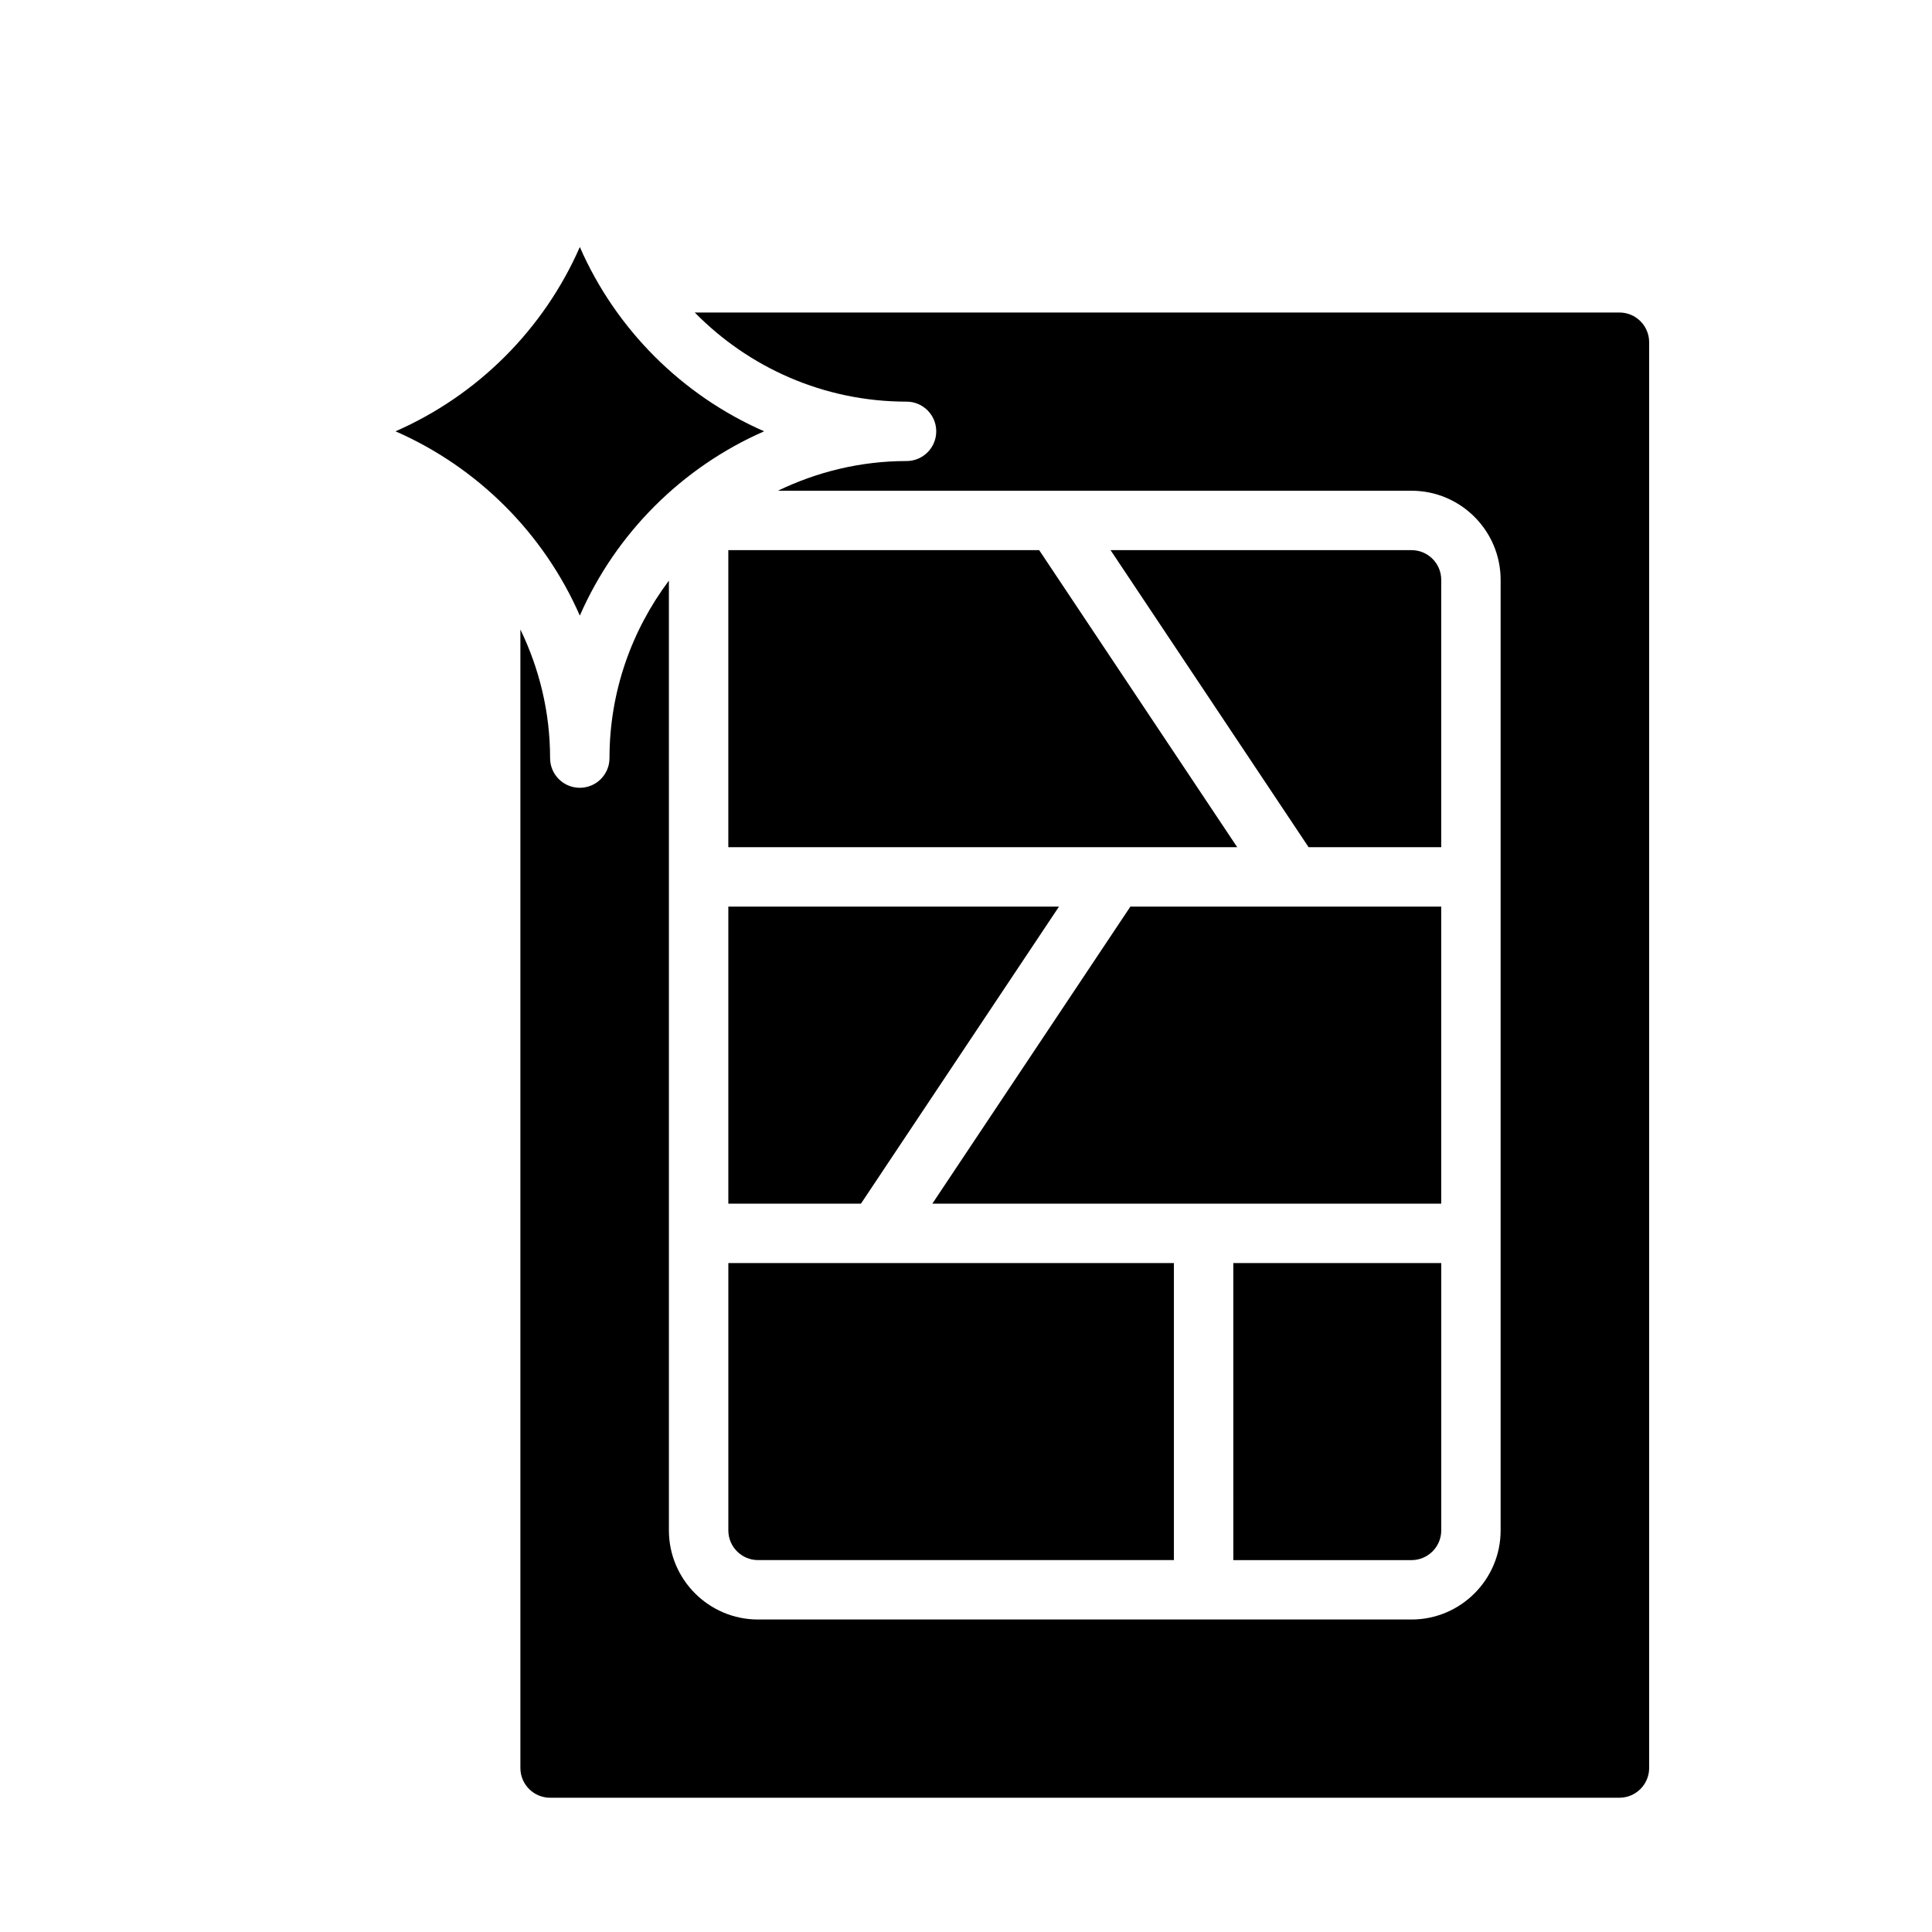
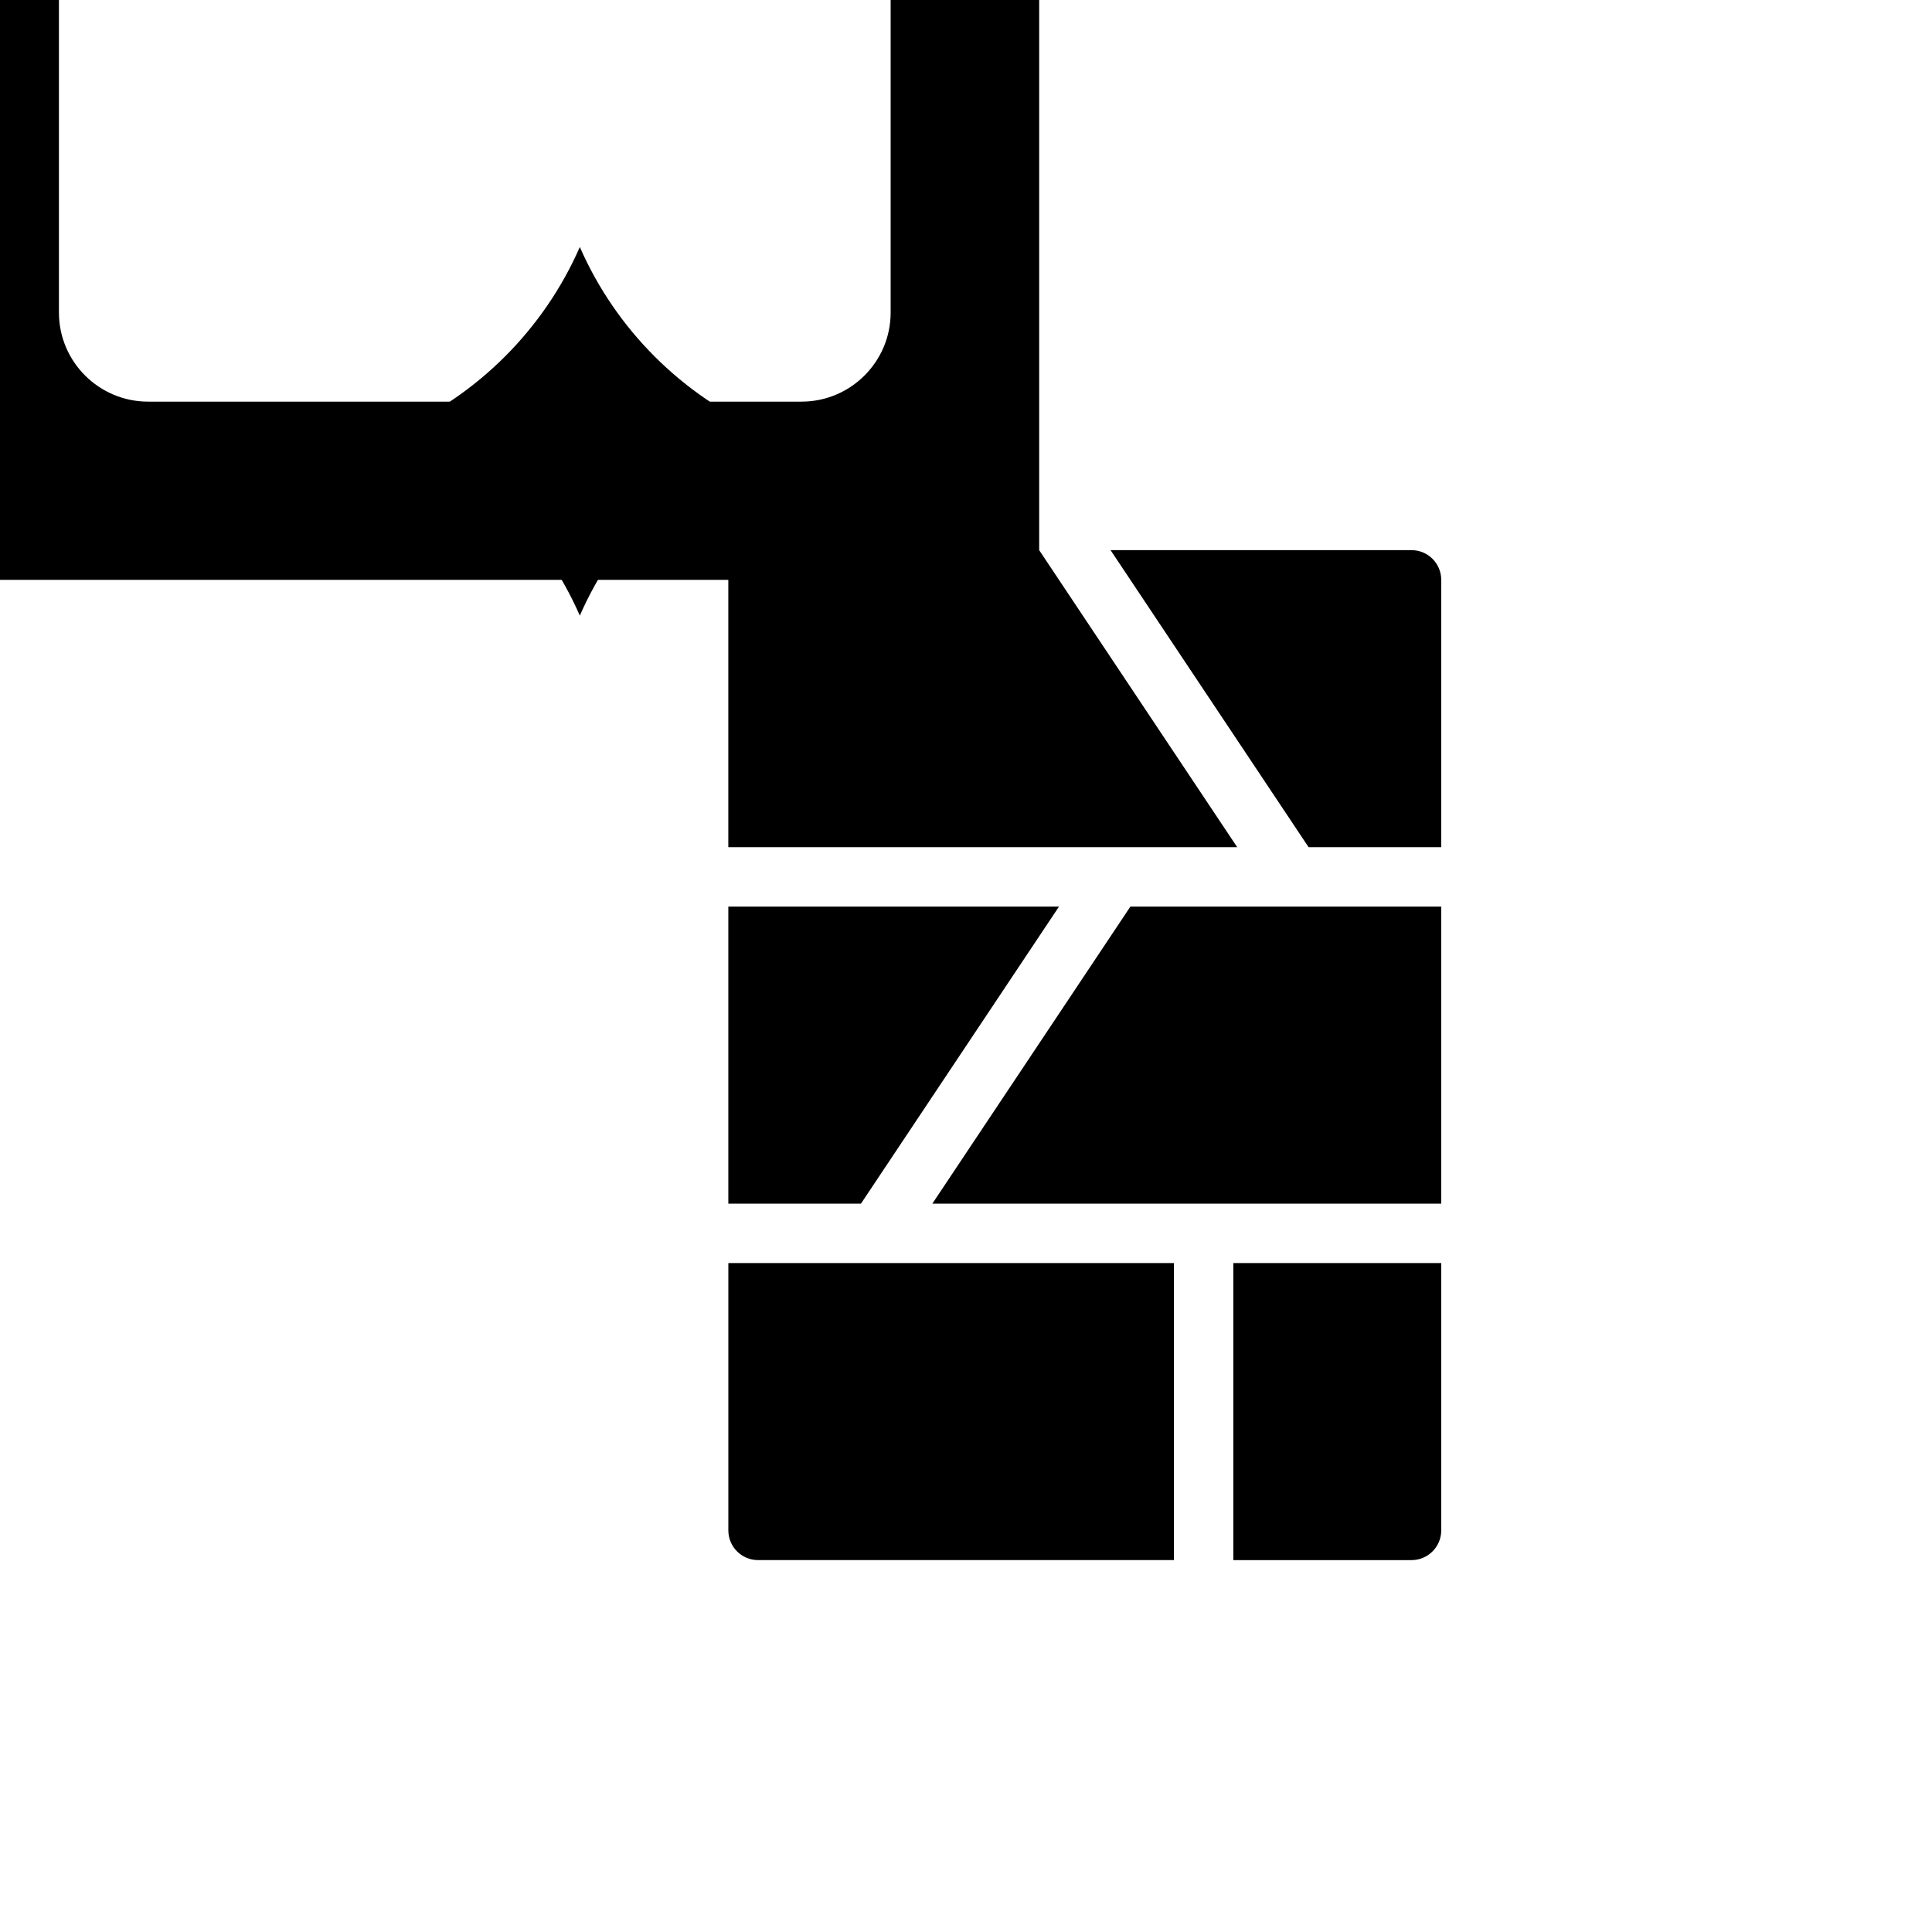
<svg xmlns="http://www.w3.org/2000/svg" fill="#000000" width="800px" height="800px" version="1.1" viewBox="144 144 512 512">
-   <path d="m297.66 209.46c9.531 21.785 27.059 39.309 48.844 48.84-21.785 9.535-39.312 27.059-48.844 48.844-9.535-21.785-27.062-39.309-48.848-48.844 21.785-9.531 39.312-27.055 48.848-48.84zm47.23 347.98c-4.344 0-7.871-3.531-7.871-7.871v-70.848h118.08v78.719zm181.05-173.18v78.719l-134.86 0.004 52.48-78.719zm-153.78 78.723h-35.145v-78.723h87.629zm98.68 15.742h55.105v70.848c0 4.34-3.527 7.871-7.871 7.871h-47.23zm55.102-110.21h-35.148l-52.48-78.719 79.758-0.004c4.344 0 7.871 3.531 7.871 7.871zm-106.55-78.723 52.48 78.719-134.86 0.004v-78.723zm161.65 322.75c0 4.34-3.527 7.871-7.871 7.871h-283.39c-4.344 0-7.871-3.531-7.871-7.871v-301.73c4.992 10.332 7.871 21.863 7.871 34.086 0 4.348 3.519 7.871 7.871 7.871 4.352 0 7.871-3.523 7.871-7.871 0-17.641 5.906-33.891 15.742-47.031l0.004 251.7c0 13.023 10.594 23.617 23.617 23.617h173.18c13.023 0 23.617-10.594 23.617-23.617v-251.9c0-13.023-10.594-23.617-23.617-23.617h-167.91c10.332-4.992 21.867-7.871 34.086-7.871 4.352 0 7.871-3.523 7.871-7.871 0-4.348-3.519-7.871-7.871-7.871-21.961 0-41.828-9.062-56.121-23.617l245.05-0.004c4.344 0 7.871 3.531 7.871 7.871z" />
+   <path d="m297.66 209.46c9.531 21.785 27.059 39.309 48.844 48.84-21.785 9.535-39.312 27.059-48.844 48.844-9.535-21.785-27.062-39.309-48.848-48.844 21.785-9.531 39.312-27.055 48.848-48.84zm47.23 347.98c-4.344 0-7.871-3.531-7.871-7.871v-70.848h118.08v78.719zm181.05-173.18v78.719l-134.86 0.004 52.48-78.719zm-153.78 78.723h-35.145v-78.723h87.629zm98.68 15.742h55.105v70.848c0 4.34-3.527 7.871-7.871 7.871h-47.23zm55.102-110.21h-35.148l-52.48-78.719 79.758-0.004c4.344 0 7.871 3.531 7.871 7.871zm-106.55-78.723 52.48 78.719-134.86 0.004v-78.723zc0 4.34-3.527 7.871-7.871 7.871h-283.39c-4.344 0-7.871-3.531-7.871-7.871v-301.73c4.992 10.332 7.871 21.863 7.871 34.086 0 4.348 3.519 7.871 7.871 7.871 4.352 0 7.871-3.523 7.871-7.871 0-17.641 5.906-33.891 15.742-47.031l0.004 251.7c0 13.023 10.594 23.617 23.617 23.617h173.18c13.023 0 23.617-10.594 23.617-23.617v-251.9c0-13.023-10.594-23.617-23.617-23.617h-167.91c10.332-4.992 21.867-7.871 34.086-7.871 4.352 0 7.871-3.523 7.871-7.871 0-4.348-3.519-7.871-7.871-7.871-21.961 0-41.828-9.062-56.121-23.617l245.05-0.004c4.344 0 7.871 3.531 7.871 7.871z" />
</svg>